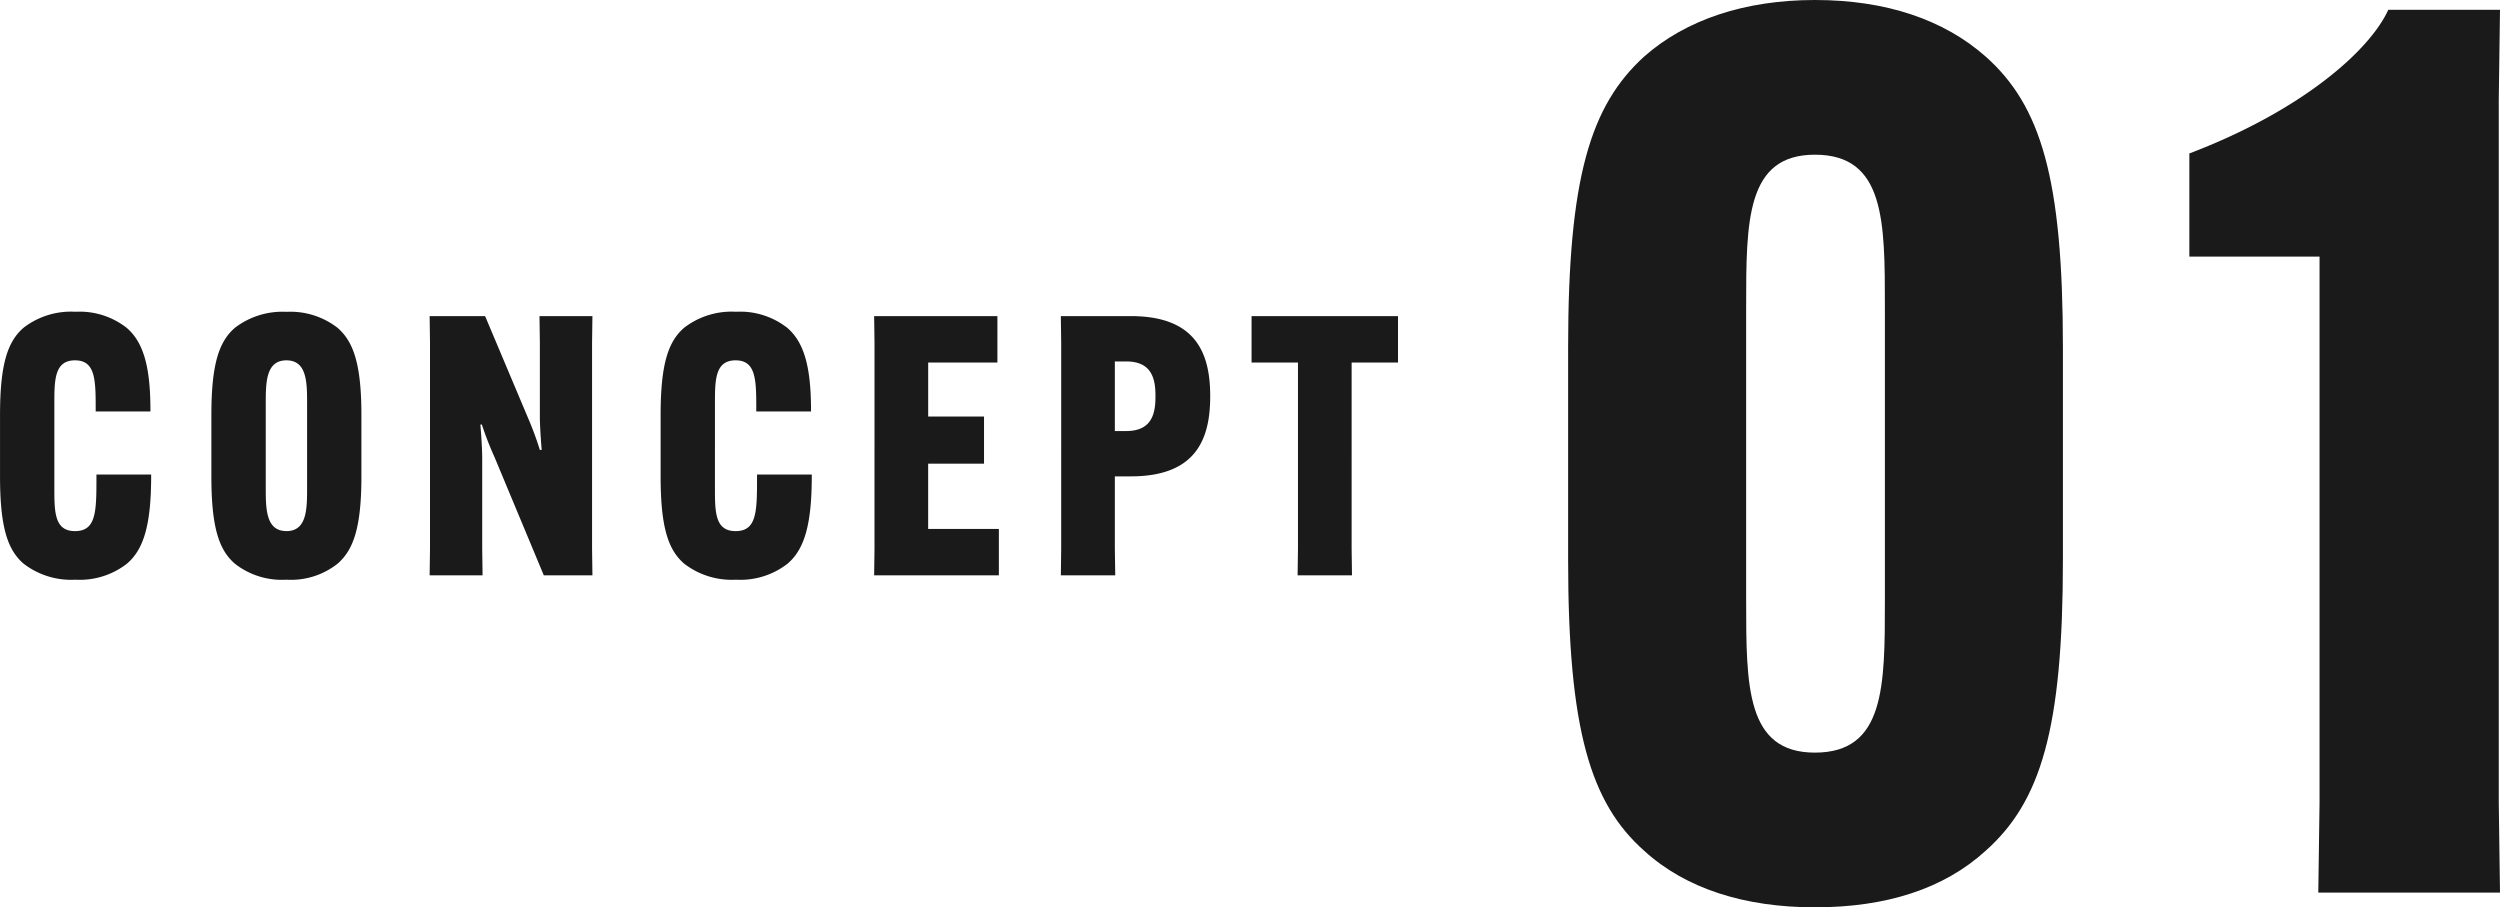
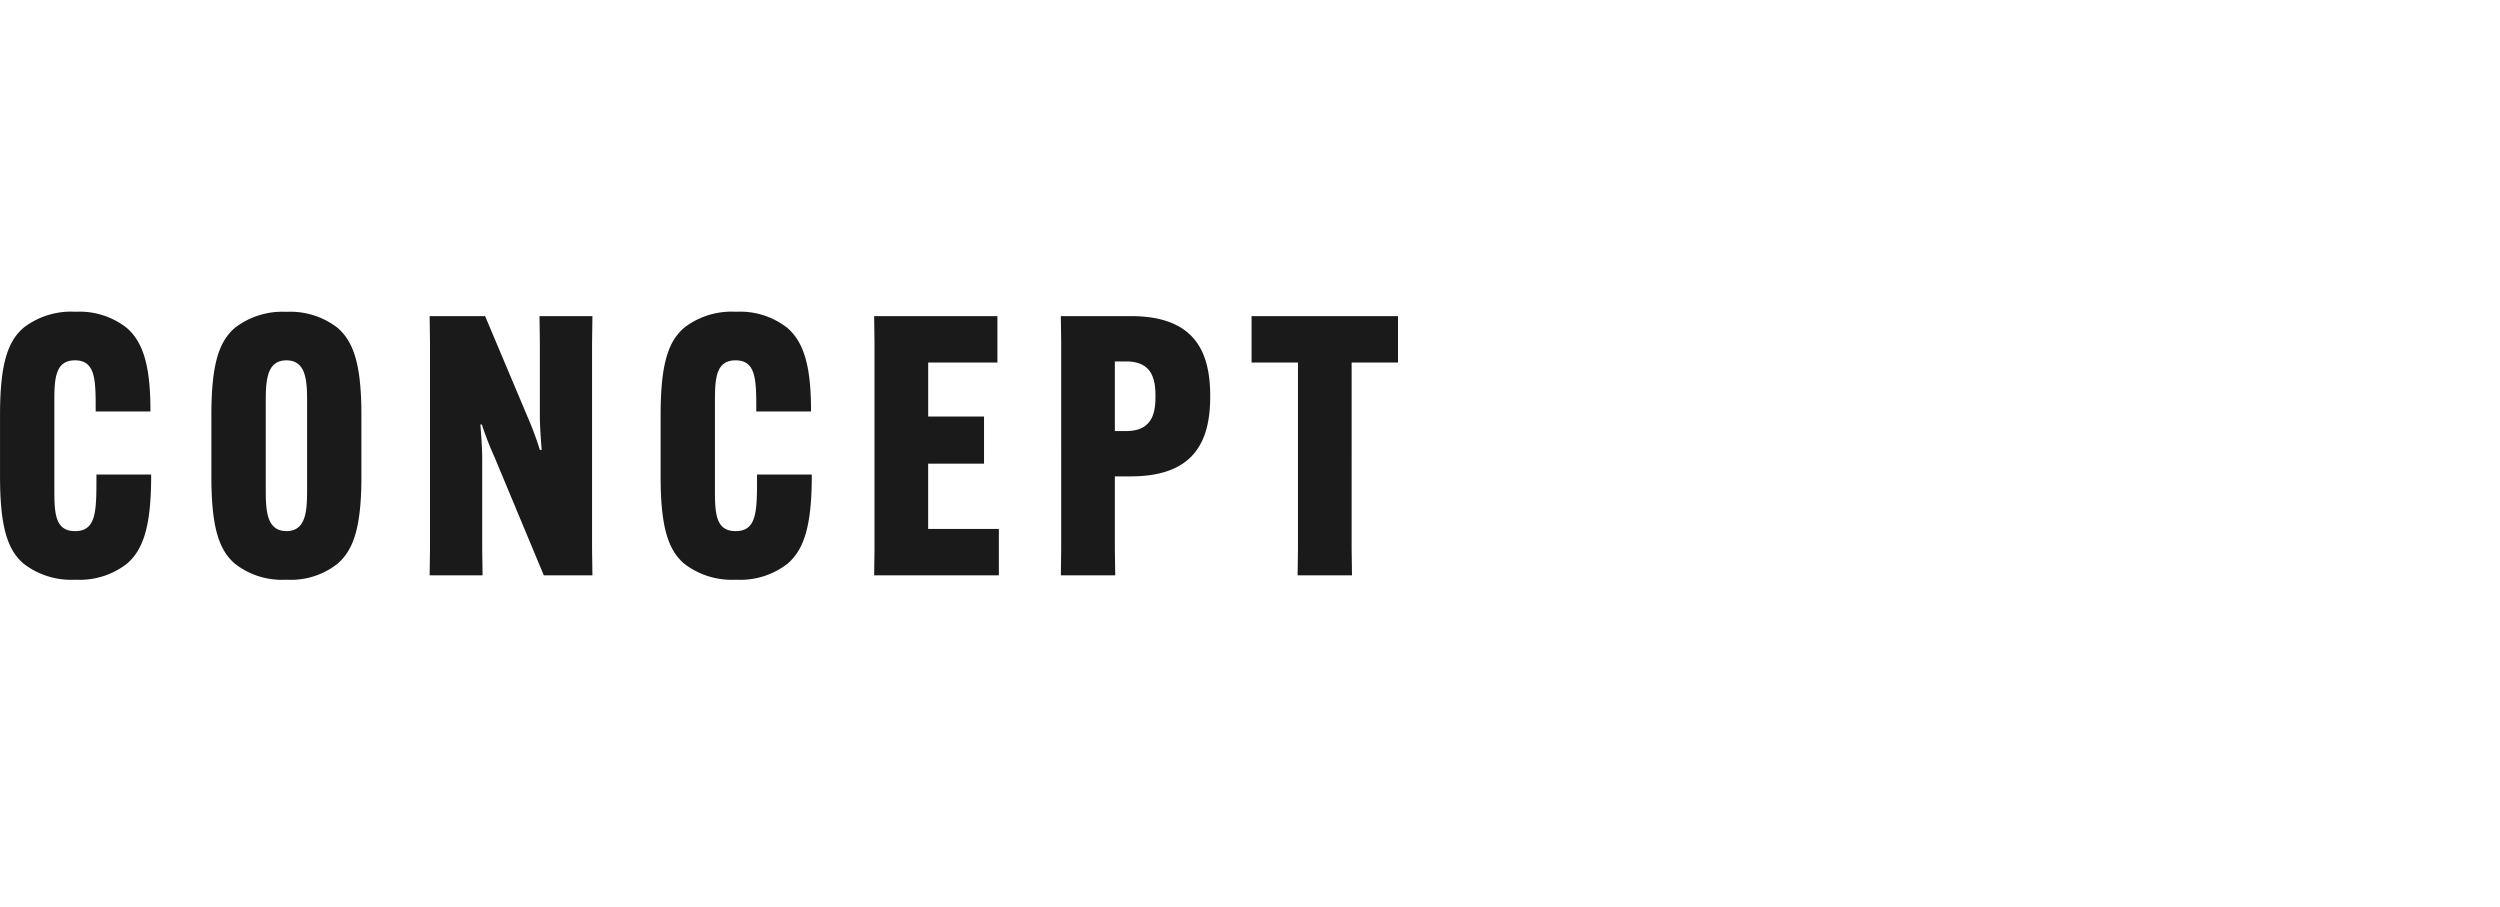
<svg xmlns="http://www.w3.org/2000/svg" width="303.396" height="110.111" viewBox="0 0 303.396 110.111">
  <g id="グループ_51933" data-name="グループ 51933" transform="translate(-26.804 -2485.677)">
-     <path id="パス_133240" data-name="パス 133240" d="M36.058,1.788C44.7,1.788,51.7-.447,56.769-5.066c6.7-5.96,9.387-14.751,9.387-35.313V-66.156c0-20.562-2.682-29.353-9.387-35.313-5.066-4.47-12.069-6.854-20.711-6.854-8.493,0-15.645,2.384-20.711,6.854-6.556,5.96-9.238,14.751-9.238,35.313v25.777c0,20.562,2.682,29.5,9.238,35.313C20.413-.447,27.565,1.788,36.058,1.788Zm0-18.774c-8.344,0-8.344-8.046-8.344-18.476V-71.073c0-10.43,0-18.476,8.344-18.476,8.493,0,8.493,8.046,8.493,18.476v35.611C44.551-25.032,44.551-16.986,36.058-16.986ZM97.3-77.182v66.3L97.148,0H119.2l-.149-10.877V-96.254l.149-10.877H105.641C103.406-102.214,95.211-94.913,81.5-89.7v12.516Z" transform="translate(211 2594)" fill="#1a1a1a" />
    <path id="パス_133244" data-name="パス 133244" d="M10.956.528A9.312,9.312,0,0,0,17.2-1.408c2.024-1.716,2.948-4.664,2.948-10.648v-.176H13.508v.264c0,4.18,0,6.6-2.6,6.6C8.4-5.368,8.4-7.7,8.4-10.648V-20.812c0-2.86,0-5.28,2.508-5.28s2.508,2.42,2.508,6.028v.176h6.644v-.132c0-5.28-.836-8.272-2.9-10.032a9.272,9.272,0,0,0-6.2-1.936,9.417,9.417,0,0,0-6.292,1.936c-1.936,1.672-2.86,4.4-2.86,10.6v7.436c0,6.2.924,8.932,2.86,10.6A9.44,9.44,0,0,0,10.956.528Zm25.608,0a9.11,9.11,0,0,0,6.2-1.936c1.936-1.672,2.9-4.4,2.9-10.6v-7.436c0-6.2-.968-8.932-2.9-10.6a9.339,9.339,0,0,0-6.2-1.936,9.466,9.466,0,0,0-6.248,1.936c-1.936,1.672-2.86,4.4-2.86,10.6v7.436c0,6.2.924,8.932,2.86,10.6A9.233,9.233,0,0,0,36.564.528Zm0-5.9c-2.508,0-2.508-2.728-2.508-5.28V-20.812c0-2.552,0-5.28,2.508-5.28s2.508,2.728,2.508,5.28v10.164C39.072-8.1,39.072-5.368,36.564-5.368ZM53.944-31.46l.044,3.212V-3.212L53.944,0h6.424l-.044-3.212v-11c0-1.232-.132-2.948-.22-4.092h.176a39.042,39.042,0,0,0,1.54,3.96L67.8,0h5.9l-.044-3.212V-28.248L73.7-31.46H67.276l.044,3.212v8.932c0,1.232.132,2.948.22,4.092h-.22a39.233,39.233,0,0,0-1.452-3.916L60.676-31.46ZM91.124.528a9.312,9.312,0,0,0,6.248-1.936c2.024-1.716,2.948-4.664,2.948-10.648v-.176H93.676v.264c0,4.18,0,6.6-2.6,6.6-2.508,0-2.508-2.332-2.508-5.28V-20.812c0-2.86,0-5.28,2.508-5.28s2.508,2.42,2.508,6.028v.176h6.644v-.132c0-5.28-.836-8.272-2.9-10.032a9.272,9.272,0,0,0-6.2-1.936,9.417,9.417,0,0,0-6.292,1.936c-1.936,1.672-2.86,4.4-2.86,10.6v7.436c0,6.2.924,8.932,2.86,10.6A9.44,9.44,0,0,0,91.124.528Zm30.1-14.08v-5.72h-6.776v-6.556h8.4V-31.46h-14.96l.044,3.212V-3.212L107.888,0h15.136V-5.632h-8.58v-7.92ZM130.548,0h6.6L137.1-3.212v-8.8h1.936c7.744,0,9.636-4.312,9.636-9.68v-.088c0-5.368-1.892-9.68-9.636-9.68h-8.492l.044,3.212V-3.212ZM137.1-17.512V-25.96h1.364c2.9,0,3.564,1.8,3.564,4.092v.264c0,2.288-.66,4.092-3.564,4.092Zm34.364-8.316V-31.46H153.692v5.632h5.632V-3.212L159.28,0h6.6l-.044-3.212V-25.828Z" transform="translate(25 2555.5)" fill="#1a1a1a" />
  </g>
</svg>